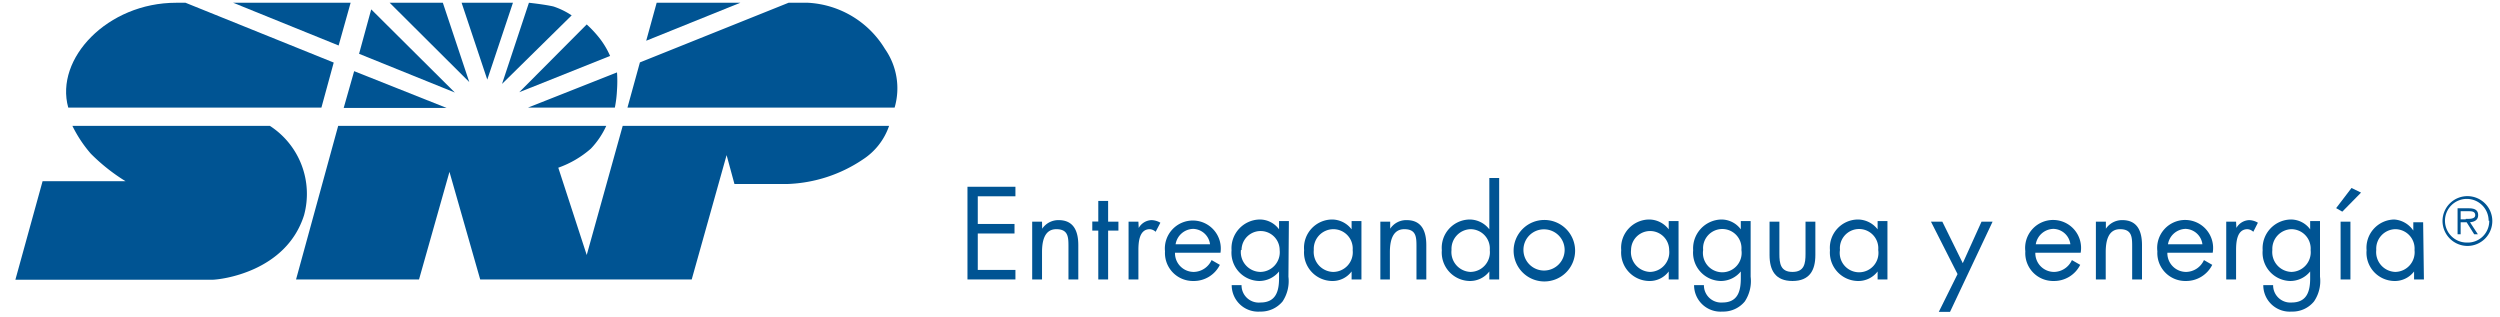
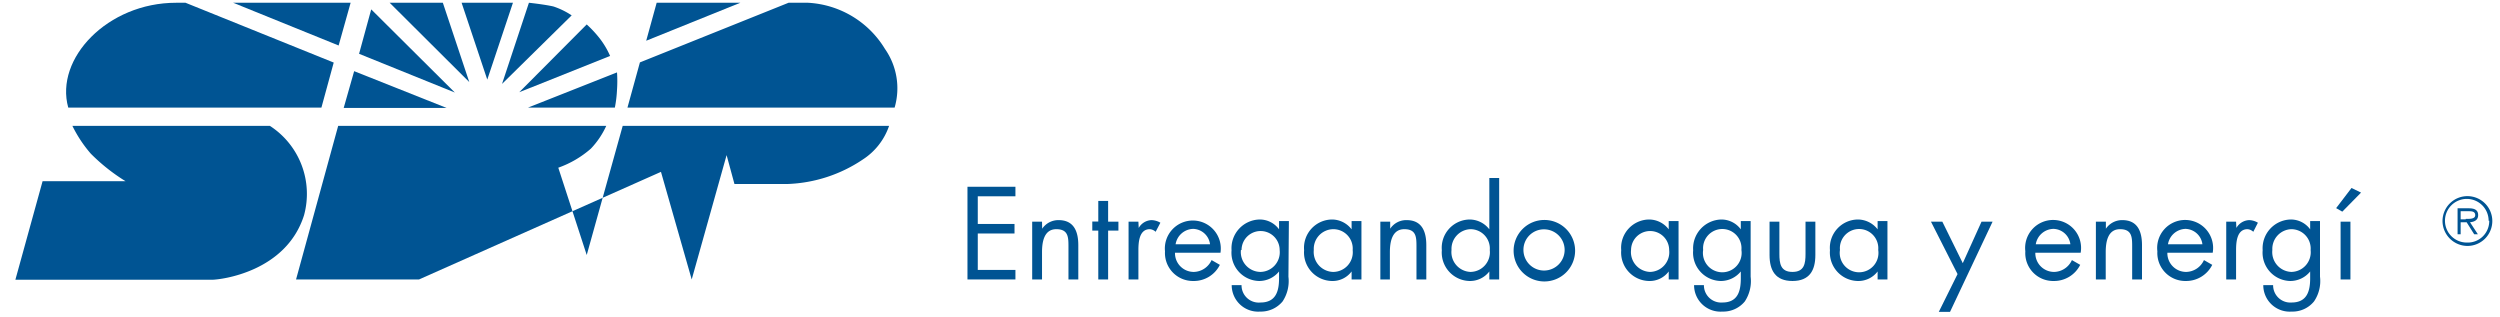
<svg xmlns="http://www.w3.org/2000/svg" id="Layer_1" data-name="Layer 1" viewBox="0 0 162.64 20.62">
  <defs>
    <style>.cls-1{fill:#005493;}</style>
  </defs>
  <path class="cls-1" d="M11.45.18h.62l9.64,3.89L20.91,7H4.44C3.55,3.81,7,.18,11.45.18Z" />
  <polygon class="cls-1" points="15.17 0.18 22.81 0.18 22.03 2.96 15.17 0.18" />
  <path class="cls-1" d="M4.71,8.19H17.56A5.27,5.27,0,0,1,19.78,14c-1.17,3.7-5.43,4.2-6,4.2H1l1.77-6.41h5.4A12.24,12.24,0,0,1,5.91,10,8.36,8.36,0,0,1,4.71,8.19Z" />
  <polygon class="cls-1" points="29.05 7.02 22.36 7.02 23.04 4.63 29.05 7.02" />
  <polygon class="cls-1" points="23.36 3.5 29.59 6.02 24.15 0.61 23.36 3.5" />
  <polygon class="cls-1" points="25.35 0.18 28.81 0.18 30.53 5.34 25.35 0.18" />
  <polygon class="cls-1" points="30.03 0.18 31.7 5.18 33.37 0.18 30.03 0.18" />
-   <path class="cls-1" d="M27.26,18.18h-8L22,8.19H39.44a5.37,5.37,0,0,1-1,1.48,6.49,6.49,0,0,1-2.12,1.24l1.85,5.68,2.34-8.4H57.84a4.23,4.23,0,0,1-1.7,2.18,9.35,9.35,0,0,1-4.9,1.6H47.78l-.51-1.88L45,18.18H31.24l-2-7Z" />
+   <path class="cls-1" d="M27.26,18.18h-8L22,8.19H39.44a5.37,5.37,0,0,1-1,1.48,6.49,6.49,0,0,1-2.12,1.24l1.85,5.68,2.34-8.4H57.84a4.23,4.23,0,0,1-1.7,2.18,9.35,9.35,0,0,1-4.9,1.6H47.78l-.51-1.88L45,18.18l-2-7Z" />
  <path class="cls-1" d="M34.35,7H40a7.69,7.69,0,0,0,.14-1.16,8,8,0,0,0,0-1.13Z" />
  <path class="cls-1" d="M32.66,5.46,37.19,1A4.92,4.92,0,0,0,36,.42C35.38.28,34.41.18,34.41.18Z" />
  <path class="cls-1" d="M38.17,1.59,33.78,6l5.91-2.36A5.32,5.32,0,0,0,39,2.48,7.43,7.43,0,0,0,38.17,1.59Z" />
  <polygon class="cls-1" points="42.72 0.18 48.16 0.18 42.04 2.65 42.72 0.18" />
  <path class="cls-1" d="M40.82,7l.81-2.94L51.3.18h1.27a6.24,6.24,0,0,1,5,3A4.47,4.47,0,0,1,58.2,7Z" />
  <path class="cls-1" d="M158.9,14.36A1.62,1.62,0,1,1,160.53,16,1.63,1.63,0,0,1,158.9,14.36Zm3,0a1.42,1.42,0,1,0-1.41,1.42A1.4,1.4,0,0,0,161.94,14.36Z" />
  <path class="cls-1" d="M161.22,14c0-.28-.15-.45-.6-.45h-.74v1.69h.2v-.78h.39l.49.78h.24l-.51-.78C161,14.43,161.22,14.3,161.22,14Zm-.81.27h-.33v-.53h.5c.2,0,.45,0,.45.26S160.65,14.24,160.41,14.24Z" />
  <path class="cls-1" d="M62.94,12.15h3.12v.62H63.61v1.8H66v.62H63.61v2.37h2.45v.62H62.94Z" />
  <path class="cls-1" d="M67.8,14.88h0a1.27,1.27,0,0,1,1.07-.56c1,0,1.28.75,1.28,1.63v2.23h-.64V16.06c0-.61,0-1.15-.79-1.15s-.93.81-.93,1.49v1.78h-.64V14.42h.64Z" />
  <path class="cls-1" d="M72.09,18.18h-.64V15h-.39v-.59h.39V13.07h.64v1.35h.67V15h-.67Z" />
  <path class="cls-1" d="M74.08,14.83h0a1,1,0,0,1,.83-.51,1.19,1.19,0,0,1,.58.17l-.31.59a.6.6,0,0,0-.38-.17c-.71,0-.74.9-.74,1.39v1.88h-.64V14.42h.64Z" />
  <path class="cls-1" d="M76.44,16.44a1.22,1.22,0,0,0,1.24,1.25,1.3,1.3,0,0,0,1.14-.77l.54.31a1.89,1.89,0,0,1-1.73,1.05,1.82,1.82,0,0,1-1.84-1.93,1.82,1.82,0,1,1,3.61.09Zm2.28-.55a1.14,1.14,0,0,0-1.1-1,1.19,1.19,0,0,0-1.14,1Z" />
  <path class="cls-1" d="M83.82,18a2.4,2.4,0,0,1-.38,1.61,1.83,1.83,0,0,1-1.46.66,1.72,1.72,0,0,1-1.85-1.72h.64A1.12,1.12,0,0,0,82,19.68c1,0,1.21-.73,1.21-1.57v-.45h0a1.66,1.66,0,0,1-1.3.62,1.84,1.84,0,0,1-1.79-2,1.87,1.87,0,0,1,1.81-2,1.55,1.55,0,0,1,1.28.64h0v-.54h.64Zm-3.09-1.74A1.29,1.29,0,0,0,82,17.69a1.28,1.28,0,0,0,1.25-1.42,1.24,1.24,0,1,0-2.48,0Z" />
  <path class="cls-1" d="M88.57,18.18h-.64v-.52h0a1.54,1.54,0,0,1-1.29.62,1.85,1.85,0,0,1-1.8-2,1.84,1.84,0,0,1,1.81-2,1.61,1.61,0,0,1,1.28.64h0v-.54h.64Zm-3.1-1.92a1.3,1.3,0,0,0,1.24,1.43A1.28,1.28,0,0,0,88,16.27a1.26,1.26,0,0,0-1.26-1.36A1.28,1.28,0,0,0,85.47,16.26Z" />
  <path class="cls-1" d="M90.44,14.88h0a1.25,1.25,0,0,1,1.07-.56c1,0,1.28.75,1.28,1.63v2.23h-.64V16.06c0-.61,0-1.15-.79-1.15s-.94.81-.94,1.49v1.78H89.8V14.42h.64Z" />
  <path class="cls-1" d="M96.89,17.66h0a1.58,1.58,0,0,1-1.29.62,1.85,1.85,0,0,1-1.8-2,1.84,1.84,0,0,1,1.8-2,1.62,1.62,0,0,1,1.29.64h0V11.58h.64v6.6h-.64Zm-2.46-1.4a1.29,1.29,0,0,0,1.23,1.43,1.28,1.28,0,0,0,1.26-1.42,1.26,1.26,0,0,0-1.26-1.36A1.28,1.28,0,0,0,94.43,16.26Z" />
  <path class="cls-1" d="M98.47,16.31a2,2,0,1,1,2,2A2,2,0,0,1,98.47,16.31Zm.64,0a1.34,1.34,0,1,0,1.34-1.39A1.33,1.33,0,0,0,99.11,16.3Z" />
  <path class="cls-1" d="M109.2,18.18h-.64v-.52h0a1.54,1.54,0,0,1-1.29.62,1.85,1.85,0,0,1-1.8-2,1.84,1.84,0,0,1,1.81-2,1.61,1.61,0,0,1,1.28.64h0v-.54h.64Zm-3.09-1.92a1.29,1.29,0,0,0,1.23,1.43,1.28,1.28,0,0,0,1.25-1.42,1.24,1.24,0,1,0-2.48,0Z" />
  <path class="cls-1" d="M113.89,18a2.4,2.4,0,0,1-.38,1.61,1.81,1.81,0,0,1-1.45.66,1.72,1.72,0,0,1-1.85-1.72h.64a1.12,1.12,0,0,0,1.2,1.13c1,0,1.2-.73,1.2-1.57v-.45h0a1.68,1.68,0,0,1-1.3.62,1.84,1.84,0,0,1-1.8-2,1.88,1.88,0,0,1,1.82-2,1.57,1.57,0,0,1,1.28.64h0v-.54h.64Zm-3.09-1.74a1.26,1.26,0,1,0,2.49,0,1.25,1.25,0,1,0-2.49,0Z" />
  <path class="cls-1" d="M115.76,16.52c0,.63.08,1.17.85,1.17s.85-.54.85-1.17v-2.1h.64v2.17c0,1-.38,1.69-1.49,1.69s-1.49-.69-1.49-1.69V14.42h.64Z" />
  <path class="cls-1" d="M122.79,18.18h-.64v-.52h0a1.57,1.57,0,0,1-1.3.62,1.85,1.85,0,0,1-1.8-2,1.84,1.84,0,0,1,1.81-2,1.63,1.63,0,0,1,1.29.64h0v-.54h.64Zm-3.09-1.92a1.26,1.26,0,1,0,2.49,0,1.25,1.25,0,1,0-2.49,0Z" />
  <path class="cls-1" d="M125.62,14.42h.74l1.33,2.7,1.22-2.7h.72l-2.77,5.87h-.73l1.22-2.46Z" />
  <path class="cls-1" d="M132.41,16.44a1.22,1.22,0,0,0,1.23,1.25,1.3,1.3,0,0,0,1.15-.77l.54.31a1.9,1.9,0,0,1-1.74,1.05,1.81,1.81,0,0,1-1.83-1.93,1.82,1.82,0,1,1,3.6.09Zm2.28-.55a1.14,1.14,0,0,0-1.1-1,1.19,1.19,0,0,0-1.15,1Z" />
  <path class="cls-1" d="M137,14.88h0a1.27,1.27,0,0,1,1.07-.56c1,0,1.28.75,1.28,1.63v2.23h-.64V16.06c0-.61,0-1.15-.79-1.15s-.93.81-.93,1.49v1.78h-.64V14.42H137Z" />
  <path class="cls-1" d="M141,16.44a1.22,1.22,0,0,0,1.24,1.25,1.3,1.3,0,0,0,1.14-.77l.54.31a1.9,1.9,0,0,1-1.73,1.05,1.82,1.82,0,0,1-1.84-1.93,1.82,1.82,0,1,1,3.6.09Zm2.28-.55a1.14,1.14,0,0,0-1.1-1,1.19,1.19,0,0,0-1.14,1Z" />
  <path class="cls-1" d="M145.49,14.83h0a1,1,0,0,1,.83-.51,1.15,1.15,0,0,1,.57.17l-.3.59a.6.6,0,0,0-.38-.17c-.71,0-.74.9-.74,1.39v1.88h-.64V14.42h.64Z" />
  <path class="cls-1" d="M150.93,18a2.35,2.35,0,0,1-.39,1.61,1.8,1.8,0,0,1-1.45.66,1.72,1.72,0,0,1-1.85-1.72h.64a1.12,1.12,0,0,0,1.2,1.13c1,0,1.21-.73,1.21-1.57v-.45h0a1.66,1.66,0,0,1-1.3.62,1.84,1.84,0,0,1-1.79-2,1.87,1.87,0,0,1,1.81-2,1.55,1.55,0,0,1,1.28.64h0v-.54h.64Zm-3.1-1.74a1.29,1.29,0,0,0,1.23,1.43,1.28,1.28,0,0,0,1.26-1.42,1.26,1.26,0,0,0-1.26-1.36A1.28,1.28,0,0,0,147.83,16.26Z" />
  <path class="cls-1" d="M153.6,12.53l-1.22,1.24-.4-.23,1-1.31Zm-.69,5.65h-.64V14.42h.64Z" />
-   <path class="cls-1" d="M157.69,18.18h-.64v-.52h0a1.57,1.57,0,0,1-1.3.62,1.84,1.84,0,0,1-1.79-2,1.84,1.84,0,0,1,1.8-2A1.63,1.63,0,0,1,157,15h0v-.54h.64Zm-3.1-1.92a1.29,1.29,0,0,0,1.23,1.43,1.28,1.28,0,0,0,1.26-1.42,1.26,1.26,0,0,0-1.27-1.36A1.27,1.27,0,0,0,154.59,16.26Z" />
</svg>